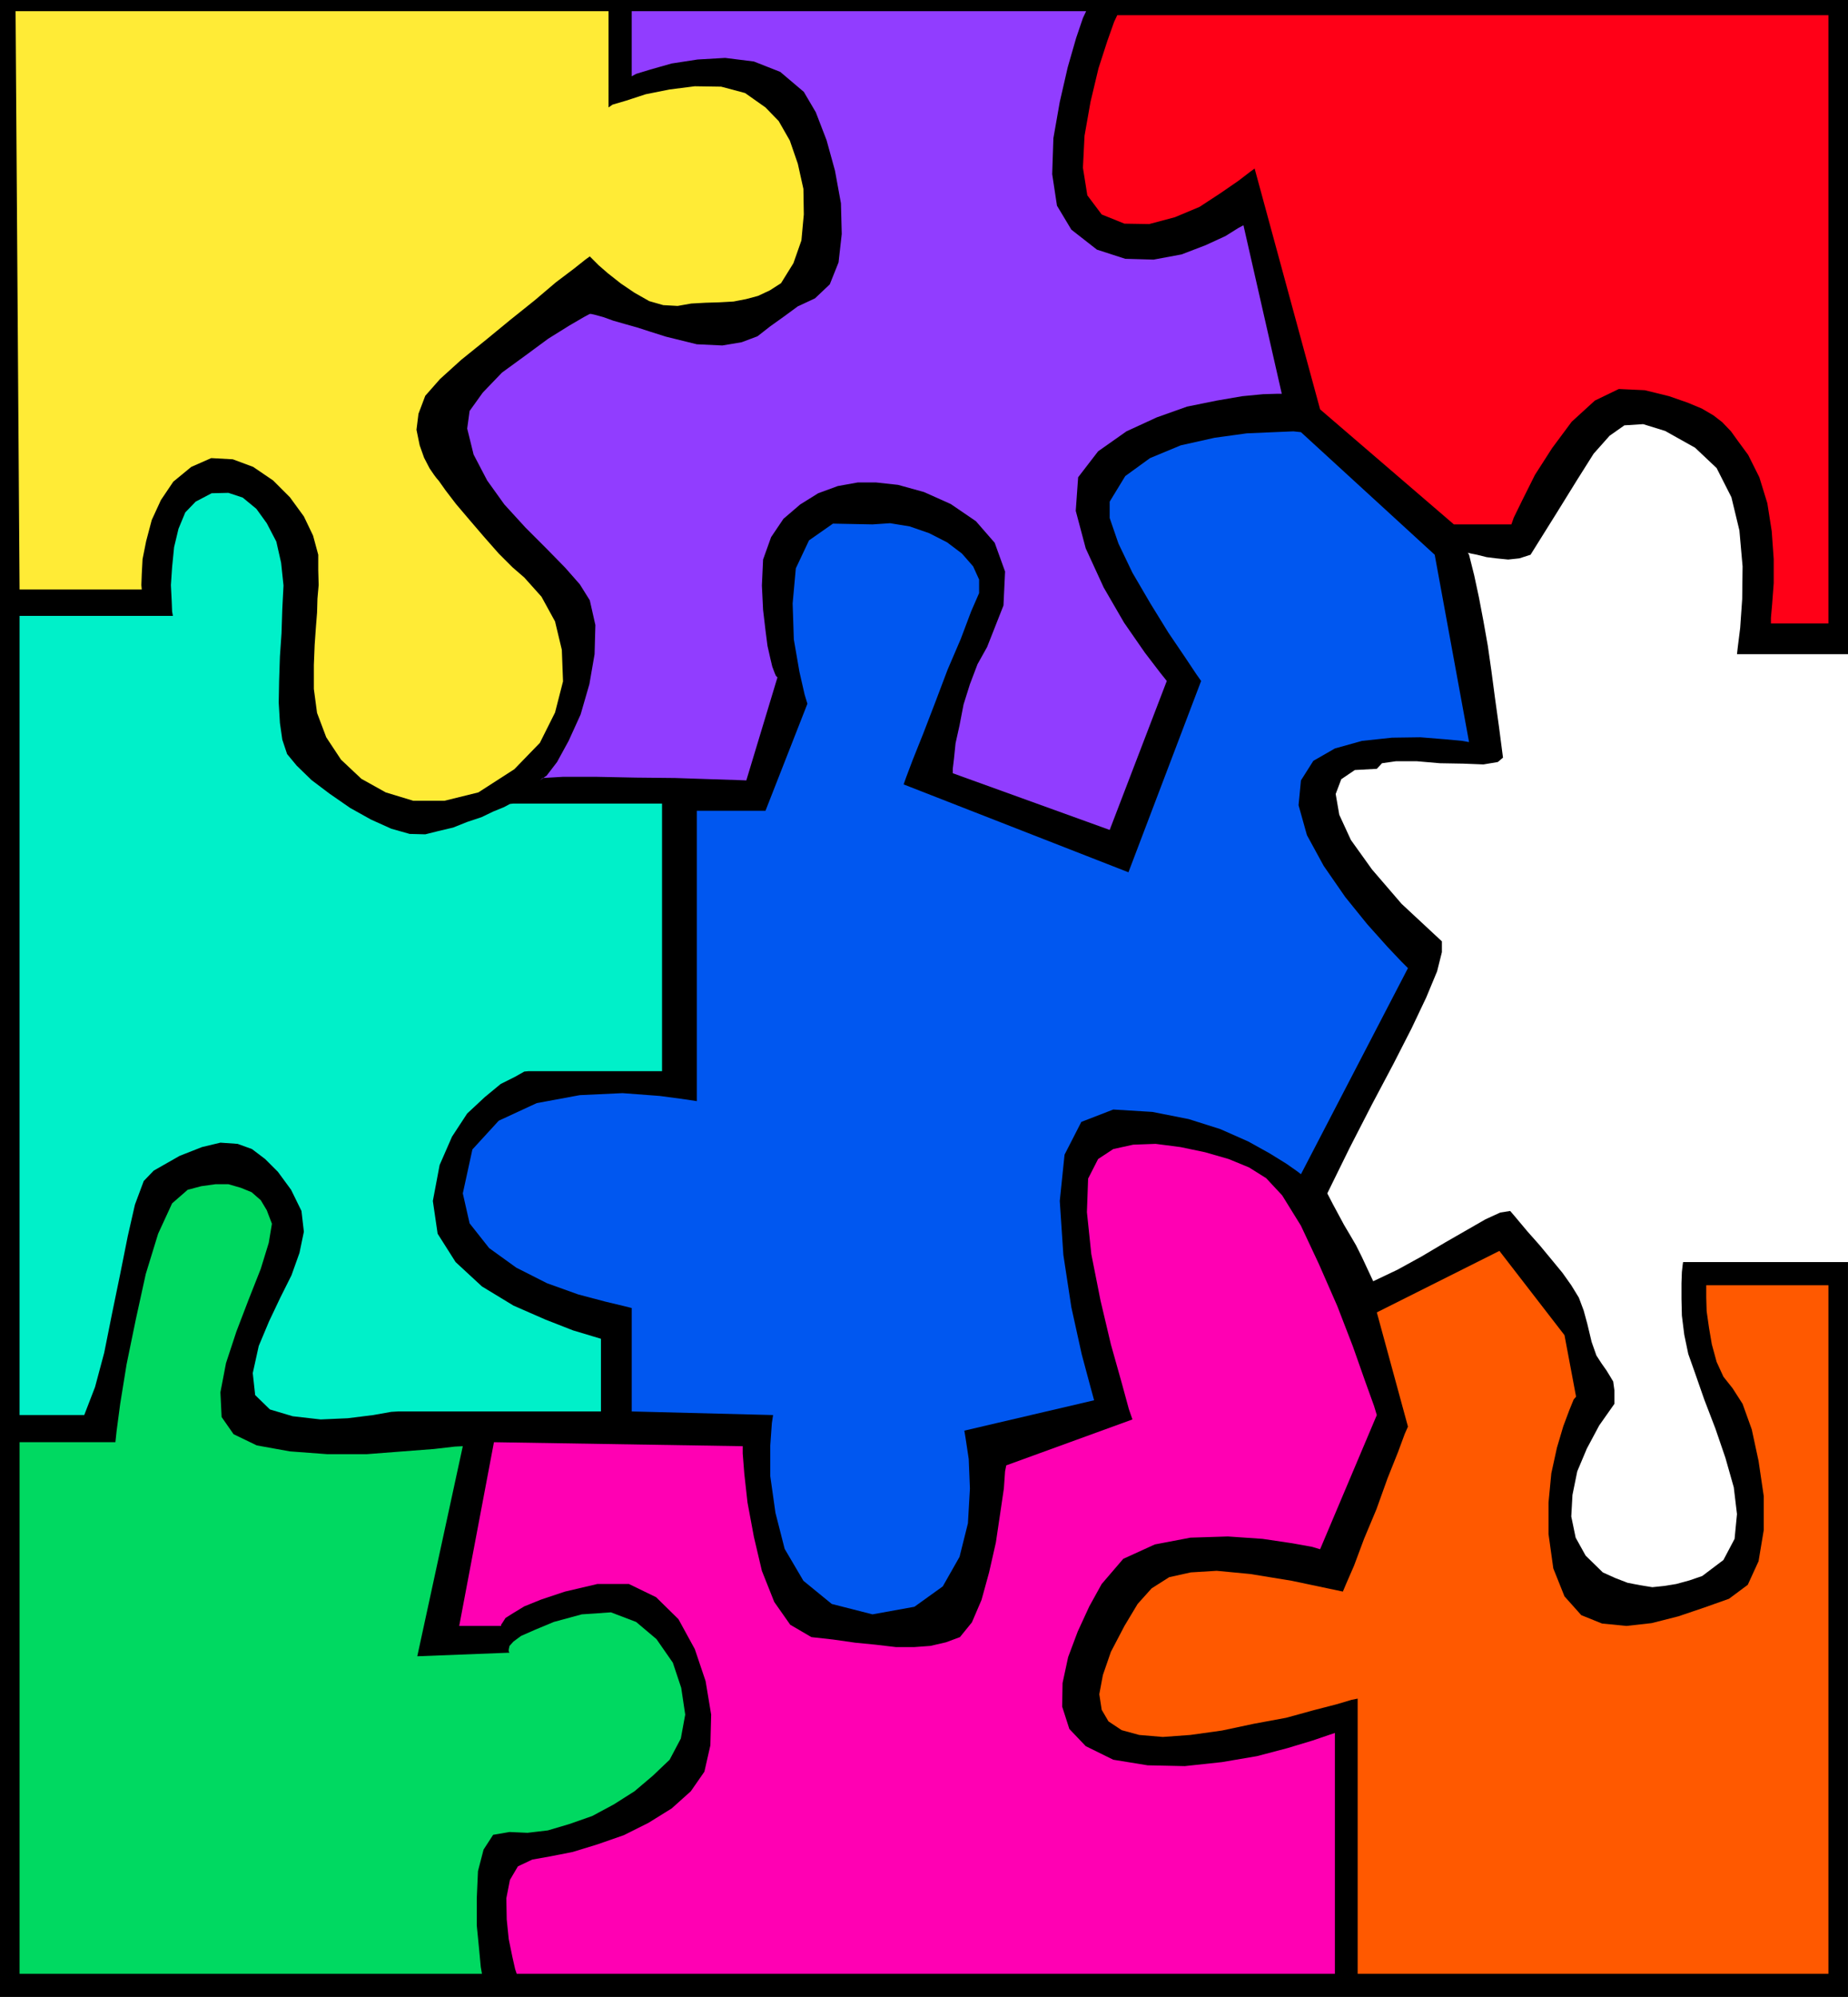
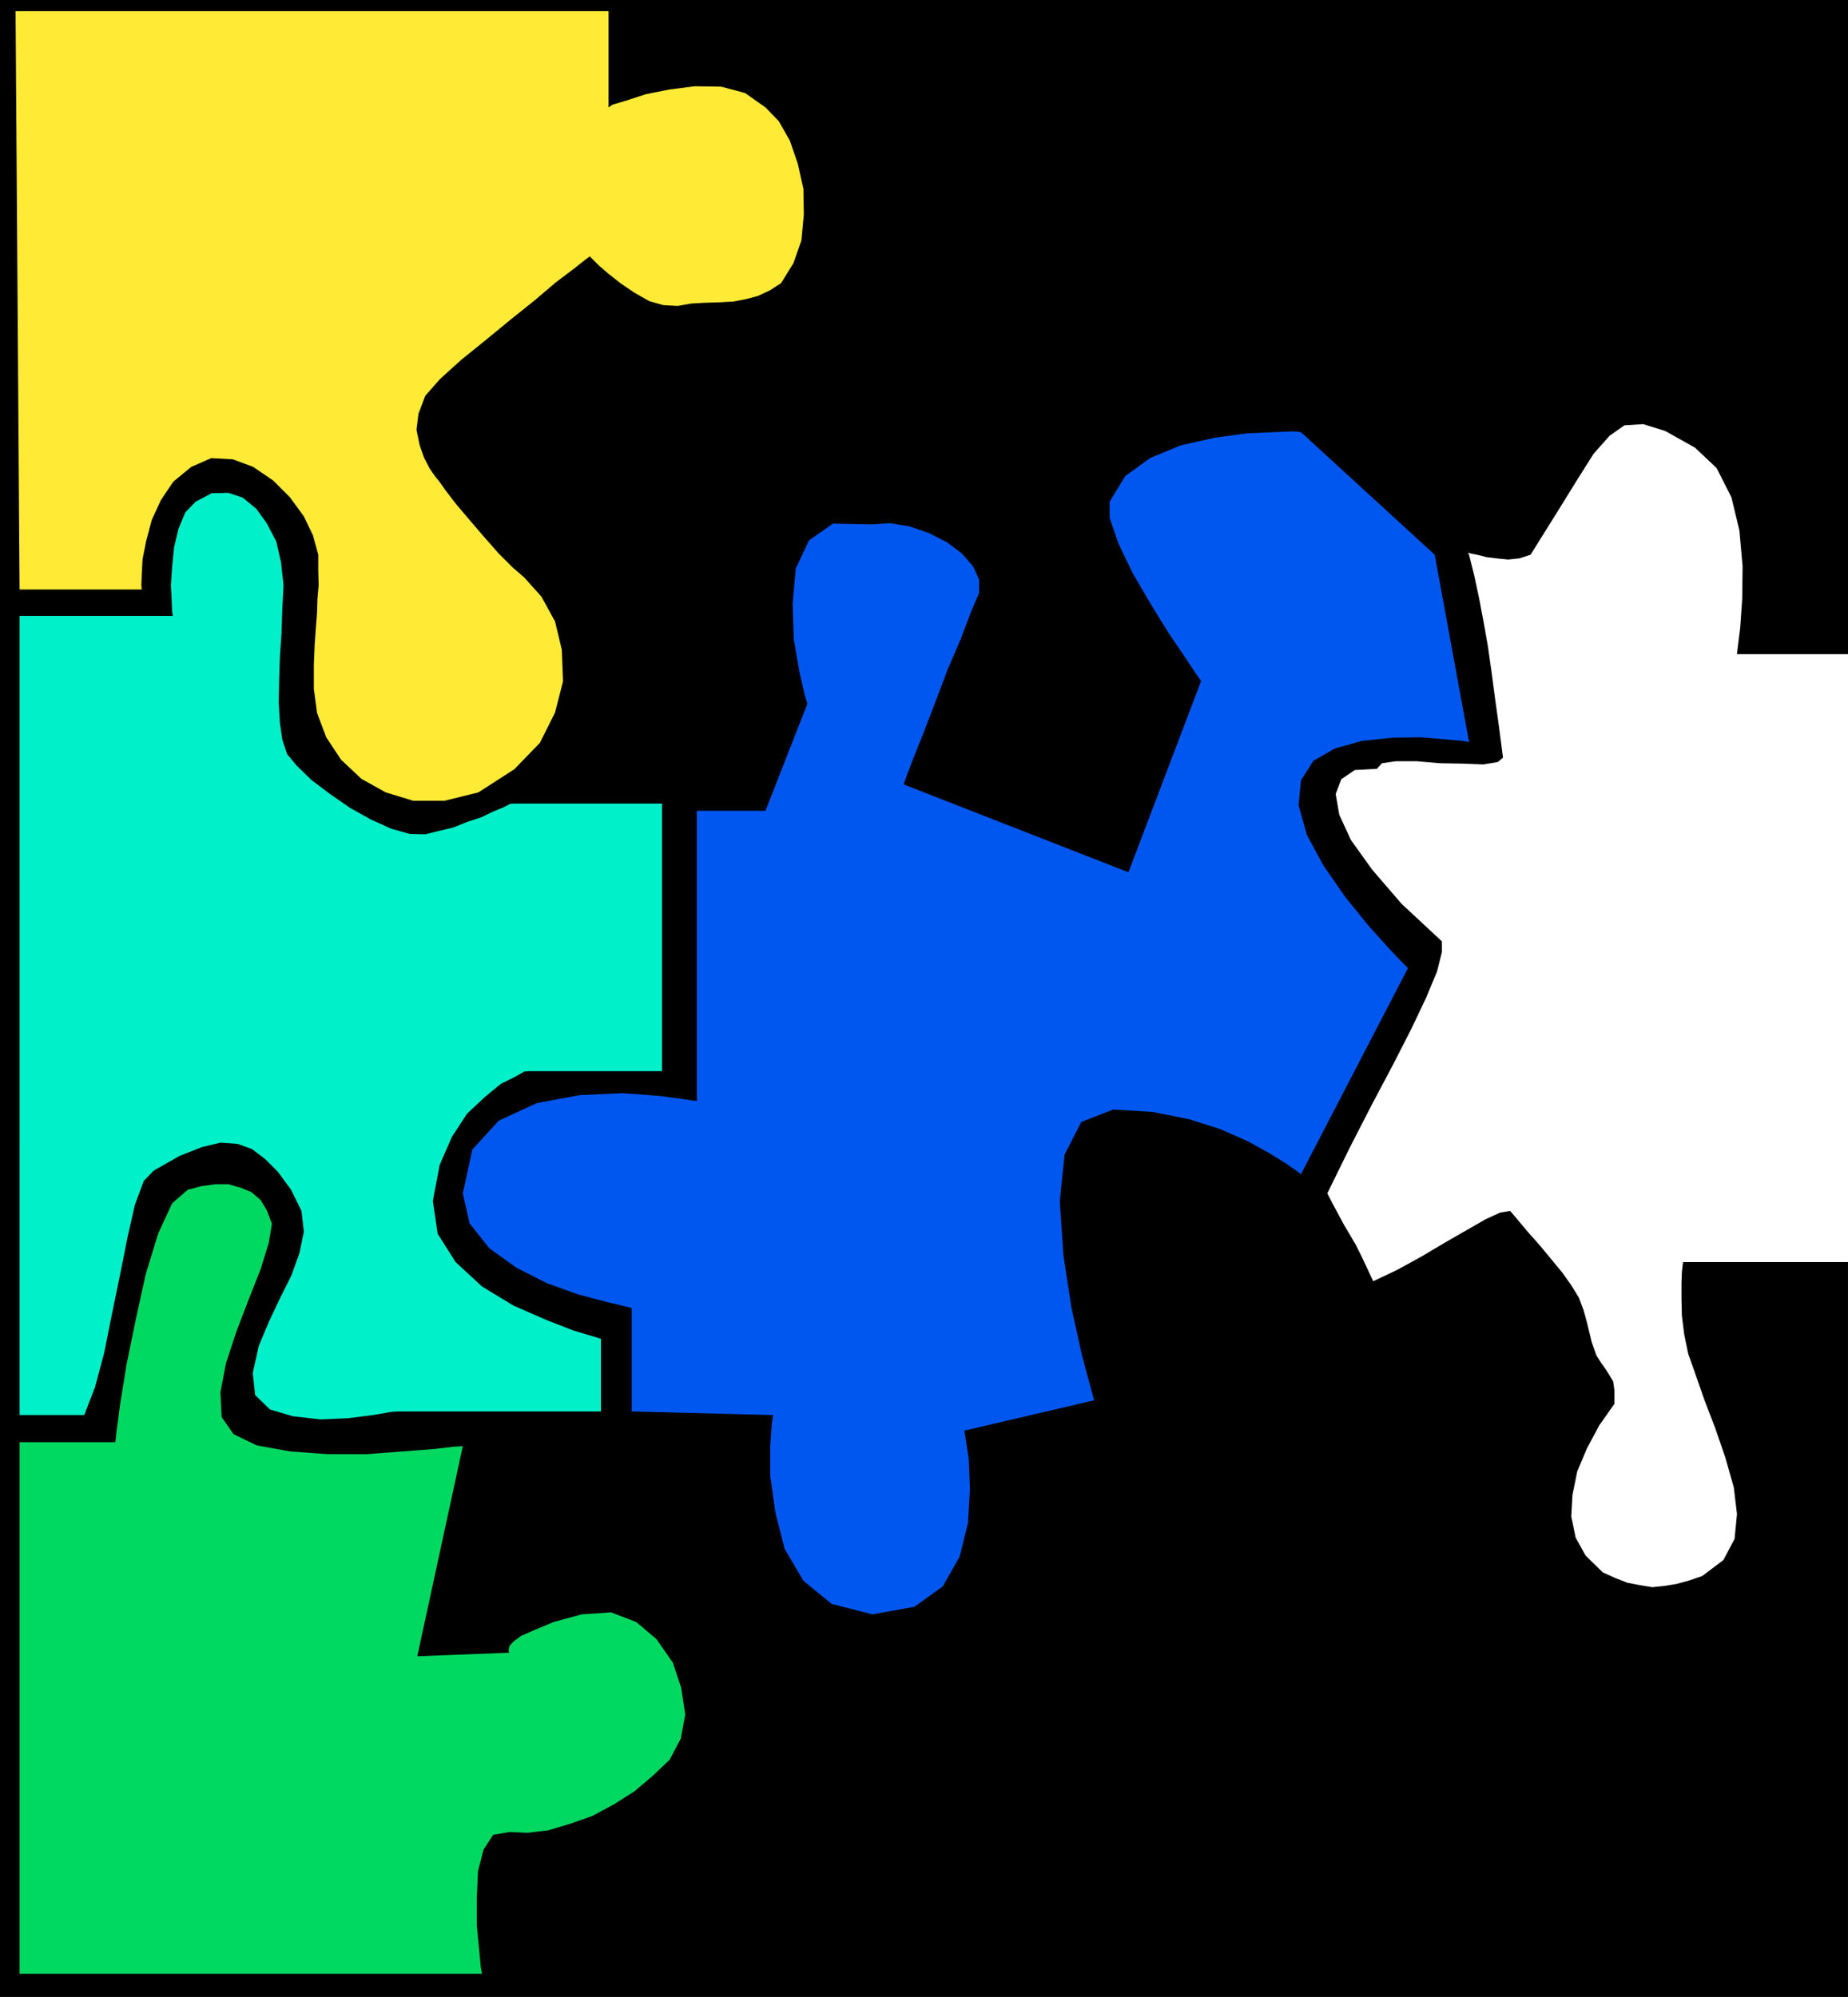
<svg xmlns="http://www.w3.org/2000/svg" height="480" viewBox="0 0 333.216 360" width="444.288">
  <path style="fill:#000" d="M131.03 240.945h333.216V358.88H444.23l.144-1.296.432-3.456.36-5.184.072-5.904-.576-6.48-1.44-5.976-2.664-5.256-3.888-3.672-5.4-3.024-3.96-1.224-3.384.216-2.664 1.872-2.88 3.24-2.952 4.68-3.744 6.048-4.68 7.488-2.016.648-2.016.216-2.16-.216-1.728-.216-1.728-.432-1.08-.216-.576-.144.216.36.936 3.744.864 4.032.792 4.176.792 4.464.648 4.536.648 4.896.72 5.184.72 5.544-.936.792-2.592.432-3.672-.144-4.176-.072-4.176-.36h-3.744l-2.52.36-.936 1.008-3.96.216-2.448 1.656-1.008 2.664.648 3.744 2.088 4.536 3.816 5.328 5.328 6.192 7.272 6.768v1.944l-.864 3.456-1.944 4.68-2.664 5.616-3.312 6.48-3.816 7.2-4.032 7.848-4.032 8.208 1.008 1.944 1.008 1.872 1.008 1.872 1.152 1.944 1.008 1.728 1.008 2.016 1.008 2.16 1.08 2.304 4.392-2.088 4.32-2.376 4.248-2.52 3.888-2.232 3.384-1.944 2.664-1.224 1.8-.288.864 1.008 2.232 2.664 2.232 2.52 2.088 2.52 2.016 2.448 1.584 2.232 1.368 2.232.864 2.304.648 2.376.792 3.312.864 2.448.936 1.44.864 1.224.576.936.648 1.08.216 1.584v2.448l-2.736 3.888-2.232 4.176-1.728 4.104-.864 4.248-.216 3.888.792 3.816 1.8 3.24 3.096 3.024 2.232 1.008 2.232.864 2.232.432 2.232.36 2.088-.216 2.232-.36 2.376-.648 2.304-.792 3.816-2.88 2.016-3.816.432-4.464-.576-4.824-1.512-5.328-1.8-5.256-2.016-5.256-1.656-4.752-1.224-3.456-.72-3.456-.432-3.456-.072-3.024v-2.808l.072-2.016.144-1.296.072-.504h29.736v132.48H131.03z" transform="translate(-131.03 -240.945)" />
  <path style="fill:#ffeb36" d="m133.838 242.96.72 104.257h22.032l-.072-.792.072-1.944.144-2.736.648-3.24 1.008-3.816 1.656-3.6 2.232-3.312 3.24-2.664 3.6-1.584 3.888.216 3.672 1.368 3.6 2.448 3.024 3.024 2.52 3.456 1.656 3.456.936 3.456v2.808l.072 2.664-.216 2.448-.072 2.52-.216 2.736-.216 3.096-.144 3.6v4.32l.576 4.32 1.656 4.392 2.664 4.032 3.672 3.456 4.392 2.448 4.968 1.512h5.616l6.12-1.512 6.48-4.176 4.608-4.752 2.736-5.472 1.44-5.616-.216-5.688-1.224-5.112-2.448-4.464-3.096-3.456-2.16-1.872-2.448-2.448-2.664-3.024-2.592-3.024-2.448-2.88-1.872-2.448-1.224-1.728-.432-.504-.432-.576-.792-1.152-1.008-1.944-.792-2.232-.576-2.808.36-2.88 1.224-3.24 2.664-3.024 3.816-3.456 4.464-3.6 4.464-3.672 4.32-3.456 3.816-3.24 3.24-2.448 2.088-1.656.792-.576.36.36 1.224 1.224 1.656 1.44 2.376 1.872 2.448 1.656 2.664 1.512 2.52.72 2.592.144 2.448-.432 2.592-.144 2.448-.072 2.592-.144 2.232-.432 2.16-.576 2.16-1.008 2.016-1.296 2.232-3.6 1.44-4.104.432-4.68-.072-4.608-1.008-4.536-1.44-4.176-2.016-3.528-2.376-2.448-3.672-2.592-4.32-1.152-4.752-.072-4.536.576-4.32.864-3.528 1.152-2.448.72-.72.504V242.96z" transform="translate(-131.03 -240.945)" />
  <path style="fill:#00f0c9" d="M134.558 351.969h27.648l-.144-.792-.072-1.872-.144-2.88.216-3.24.36-3.6.792-3.312 1.224-2.952 1.872-1.944 2.88-1.512 3.024-.072 2.592.864 2.448 2.016 1.872 2.592 1.728 3.312.864 3.816.432 4.104-.216 4.176-.144 4.464-.288 4.176-.144 4.392-.072 3.888.216 3.672.432 3.024.864 2.592 1.728 2.088 2.664 2.592 3.24 2.448 3.744 2.592 3.744 2.088 3.672 1.656 3.312.936 2.808.072 2.304-.576 2.736-.648 2.52-1.008 2.592-.864 2.088-1.008 1.944-.792 1.08-.576.576-.072h26.856v48.24h-24.048l-.792.072-1.656.936-2.592 1.296-2.88 2.376-3.168 2.952-2.736 4.176-2.232 5.112-1.224 6.48.864 5.904 3.24 5.112 4.752 4.392 5.688 3.456 5.76 2.52 4.968 1.944 3.6 1.08 1.44.432v13.104h-36.576l-1.224.072-3.24.576-4.608.576-4.896.216-5.04-.576-4.104-1.224-2.664-2.592-.432-3.96 1.08-4.896 1.872-4.464 2.016-4.248 2.016-4.032 1.44-4.032.792-3.816-.432-3.744-1.872-3.816-2.376-3.24-2.304-2.304-2.376-1.8-2.592-.936-3.096-.216-3.312.792-4.032 1.584-4.68 2.664-1.8 1.872-1.584 4.248-1.296 5.688-1.368 6.84-1.44 6.984-1.44 7.2-1.656 6.192-1.944 5.04h-11.664z" transform="translate(-131.03 -240.945)" />
-   <path style="fill:#913dff" d="M244.934 242.96v11.737l.792-.432 2.592-.792 3.816-1.08 4.68-.72 4.968-.288 5.184.648 4.752 1.872 4.248 3.6 2.16 3.672 1.944 5.04 1.512 5.472 1.08 5.904.144 5.544-.576 5.112-1.584 3.96-2.664 2.52-3.096 1.44-2.448 1.8-2.52 1.8-2.304 1.8-2.88 1.08-3.456.576-4.608-.216-5.544-1.368-2.736-.864-2.448-.792-2.304-.648-2.016-.576-1.8-.648-1.296-.36-.936-.216h-.216l-1.08.576-2.592 1.512-3.816 2.376-4.104 3.024-4.248 3.096-3.456 3.6-2.376 3.312-.432 3.168 1.152 4.68 2.448 4.68 3.096 4.32 3.816 4.176 3.672 3.672 3.456 3.528 2.664 3.024 1.8 2.88 1.008 4.464-.144 5.256-.936 5.4-1.584 5.472-2.16 4.752-2.088 3.816-1.872 2.448-1.224.864.504-.432 3.672-.216h5.976l7.128.144 7.128.072 6.48.216 4.536.144 1.8.072 5.616-18.576-.288-.288-.216-.504-.432-1.152-.36-1.512-.504-2.232-.36-2.808-.432-3.672-.216-4.392.216-4.68 1.44-4.032 2.232-3.312 3.024-2.592 3.24-2.016 3.528-1.296 3.6-.648h3.312l3.96.432 4.68 1.296 4.824 2.16 4.536 3.096 3.384 3.888 1.872 5.184-.288 6.12-2.952 7.488-1.728 3.096-1.368 3.6-1.152 3.672-.72 3.744-.72 3.24-.288 2.808-.216 1.8v.792l28.296 10.224 10.296-26.856-1.152-1.44-2.808-3.672-3.744-5.4-3.672-6.336-3.24-7.056-1.8-6.768.432-6.048 3.6-4.68 5.112-3.6 5.472-2.52 5.472-1.944 5.328-1.08 4.608-.792 3.744-.36 2.376-.072h1.008l-6.912-30.384-.936.504-2.304 1.44-3.6 1.656-4.32 1.656-5.04.936-5.112-.144-5.112-1.656-4.608-3.6-2.592-4.32-.864-5.688.216-6.48 1.152-6.552 1.44-6.264 1.512-5.256 1.224-3.6.576-1.224z" transform="translate(-131.03 -240.945)" />
  <path style="fill:#0057f0" d="m288.35 335.48 3.168-.215 3.528.576 3.528 1.224 3.24 1.656 2.664 2.016 2.016 2.304 1.08 2.376v2.448l-1.44 3.312-1.872 4.968-2.376 5.544-2.232 5.904-2.16 5.616-1.872 4.68-1.224 3.24-.432 1.224 40.536 15.84 13.104-34.488-.864-1.224-2.016-3.024-3.024-4.464-3.24-5.256-3.24-5.544-2.52-5.256-1.584-4.608v-2.952l2.808-4.608 4.464-3.24 5.544-2.304 6.12-1.368 5.76-.792 4.968-.216 3.456-.144 1.368.144 24.12 22.104 6.192 33.768-1.224-.216-3.096-.288-4.464-.36-5.112.072-5.4.576-4.896 1.368-3.888 2.232-2.232 3.528-.432 4.464 1.512 5.4 3.024 5.544 3.888 5.616 3.96 4.896 3.672 4.104 2.52 2.664 1.152 1.152-19.296 37.152-.648-.504-1.944-1.368-3.024-1.872-3.888-2.16-5.04-2.232-5.688-1.8-6.552-1.296-7.056-.432-5.76 2.232-3.024 5.904-.864 8.352.648 9.72 1.44 9.432 1.872 8.496 1.584 5.904.648 2.376-23.4 5.472.216 1.296.576 3.816.216 5.328-.36 6.264-1.512 6.048-3.024 5.328-5.112 3.672-7.56 1.368-7.344-1.872-5.112-4.176-3.384-5.76-1.656-6.48-.936-6.624v-5.544l.288-4.032.216-1.44-25.488-.648v-18.648l-1.44-.36-3.312-.792-4.896-1.296-5.616-2.016-5.544-2.808-4.896-3.528-3.528-4.464-1.224-5.4 1.728-7.92 4.752-5.184 6.84-3.168 7.776-1.44 7.704-.36 6.696.504 4.824.648 1.872.288v-52.344h12.384l7.56-19.296-.504-1.656-.936-4.104-1.008-5.832-.216-6.48.576-6.336 2.376-5.04 4.32-3.024z" transform="translate(-131.03 -240.945)" />
-   <path style="fill:#ff0017" d="m332.486 243.68-.576 1.225-1.224 3.456-1.584 4.896-1.44 6.048-1.08 6.12-.288 5.76.792 4.968 2.592 3.456 4.104 1.656 4.464.072 4.608-1.224 4.464-1.872 3.744-2.448 3.24-2.232 2.16-1.656.792-.576 11.808 43.416 24.12 20.736h10.368l.432-1.224 1.584-3.24 2.232-4.464 3.096-4.824 3.528-4.752 4.176-3.816 4.32-2.088 4.68.216 4.392 1.08 3.312 1.152 2.592 1.08 2.088 1.224 1.584 1.224 1.584 1.656 1.296 1.8 1.8 2.448 2.016 4.032 1.44 4.68.792 5.04.36 5.04v4.32l-.288 3.816-.216 2.448v1.008h10.368V243.68z" transform="translate(-131.03 -240.945)" />
  <path style="fill:#00d961" d="M134.558 500.937h17.28l.216-2.016.648-4.896 1.152-7.128 1.656-8.064 1.8-8.208 2.232-7.272 2.52-5.472 2.808-2.448 2.448-.648 2.592-.36h2.304l2.232.648 1.944.792 1.656 1.44 1.08 1.8.936 2.448-.576 3.456-1.44 4.68-2.16 5.472-2.232 5.832-1.872 5.688-1.008 5.256.216 4.464 2.16 3.096 4.176 2.016 5.976 1.08 6.768.504h7.056l6.552-.504 5.616-.432 3.744-.432 1.44-.072-8.208 37.872 16.632-.648-.144-.216v-.36l.144-.648.72-.792 1.368-1.008 2.448-1.08 3.456-1.44 5.04-1.368 5.256-.36 4.536 1.728 3.672 3.096 2.952 4.248 1.512 4.536.72 4.824-.792 4.32-2.016 3.816-3.024 2.88-3.312 2.808-3.744 2.376-3.888 2.088-4.104 1.44-3.888 1.152-3.672.432-3.24-.144-2.952.504-1.728 2.664-1.008 3.888-.216 4.896v4.896l.432 4.392.288 3.096.216 1.224h-83.376z" transform="translate(-131.03 -240.945)" />
-   <path style="fill:#ff00b3" d="m220.094 500.937 44.856.72v1.296l.288 3.672.576 5.184 1.152 6.192 1.44 6.12 2.232 5.616 2.88 4.104 3.816 2.232 3.888.432 4.032.576 3.672.36 3.672.432h3.24l2.952-.216 2.808-.648 2.52-.936 2.16-2.664 1.728-4.032 1.368-4.968 1.224-5.4.792-5.328.648-4.392.216-3.096.216-1.08 22.752-8.28-.648-1.872-1.296-4.752-1.944-6.912-1.872-7.92-1.656-8.352-.792-7.56.216-6.048 1.8-3.528 2.736-1.8 3.6-.792 4.032-.144 4.464.576 4.464.936 4.248 1.224 3.672 1.512 3.096 1.944 2.88 3.096 3.384 5.472 3.24 6.912 3.312 7.56 2.808 7.272 2.232 6.336 1.584 4.392.504 1.656-10.224 24.192-1.44-.432-3.6-.648-5.328-.792-6.264-.432-6.768.216-6.408 1.224-5.688 2.592-3.888 4.536-2.232 4.032-2.088 4.536-1.728 4.608-1.008 4.68-.072 4.248 1.296 4.032 2.952 3.096 4.968 2.448 6.192 1.008 6.696.144 6.696-.72 6.336-1.08 5.472-1.44 4.536-1.368 2.952-1.008 1.08-.36v43.416H224.198l-.288-.864-.504-2.232-.648-3.168-.36-3.528-.072-3.816.648-3.312 1.44-2.448 2.592-1.224 3.24-.576 4.032-.792 4.464-1.368 4.752-1.656 4.464-2.232 4.176-2.592 3.456-3.096 2.448-3.528 1.08-4.752.144-5.544-1.008-6.048-1.944-5.76-2.952-5.4-4.032-3.96-4.896-2.376h-5.688l-5.832 1.368-4.32 1.44-3.024 1.224-2.016 1.224-1.368.864-.504.792-.288.432v.216h-7.56z" transform="translate(-131.03 -240.945)" />
-   <path style="fill:#ff5900" d="M375.83 596.769V547.16l-1.08.216-2.664.792-4.176 1.08-4.968 1.368-5.832 1.08-5.76 1.224-5.688.792-4.968.36-4.248-.36-3.168-.864-2.376-1.584-1.224-2.088-.432-2.808.648-3.456 1.44-4.176 2.448-4.68 2.376-3.96 2.52-2.808 3.168-2.016 3.888-.864 4.68-.288 6.048.576 7.488 1.224 9.216 1.944.576-1.368 1.44-3.312 1.8-4.824 2.232-5.328 2.016-5.616 1.872-4.68 1.224-3.312.576-1.296-5.616-20.592 22.104-11.088 11.736 15.192 2.088 11.088-.432.504-.792 1.944-1.08 2.88-1.152 3.888-1.008 4.608-.504 5.256v5.688l.864 6.192 2.016 5.04 3.024 3.384 3.744 1.512 4.392.432 4.536-.504 4.824-1.224 4.68-1.584 4.464-1.584 3.384-2.52 1.944-4.248.936-5.616v-6.12l-.936-6.336-1.224-5.688-1.656-4.608-1.8-2.808-1.656-2.088-1.224-2.664-.864-3.168-.504-2.952-.432-3.024-.072-2.448v-2.232h22.032v124.128z" transform="translate(-131.03 -240.945)" />
</svg>